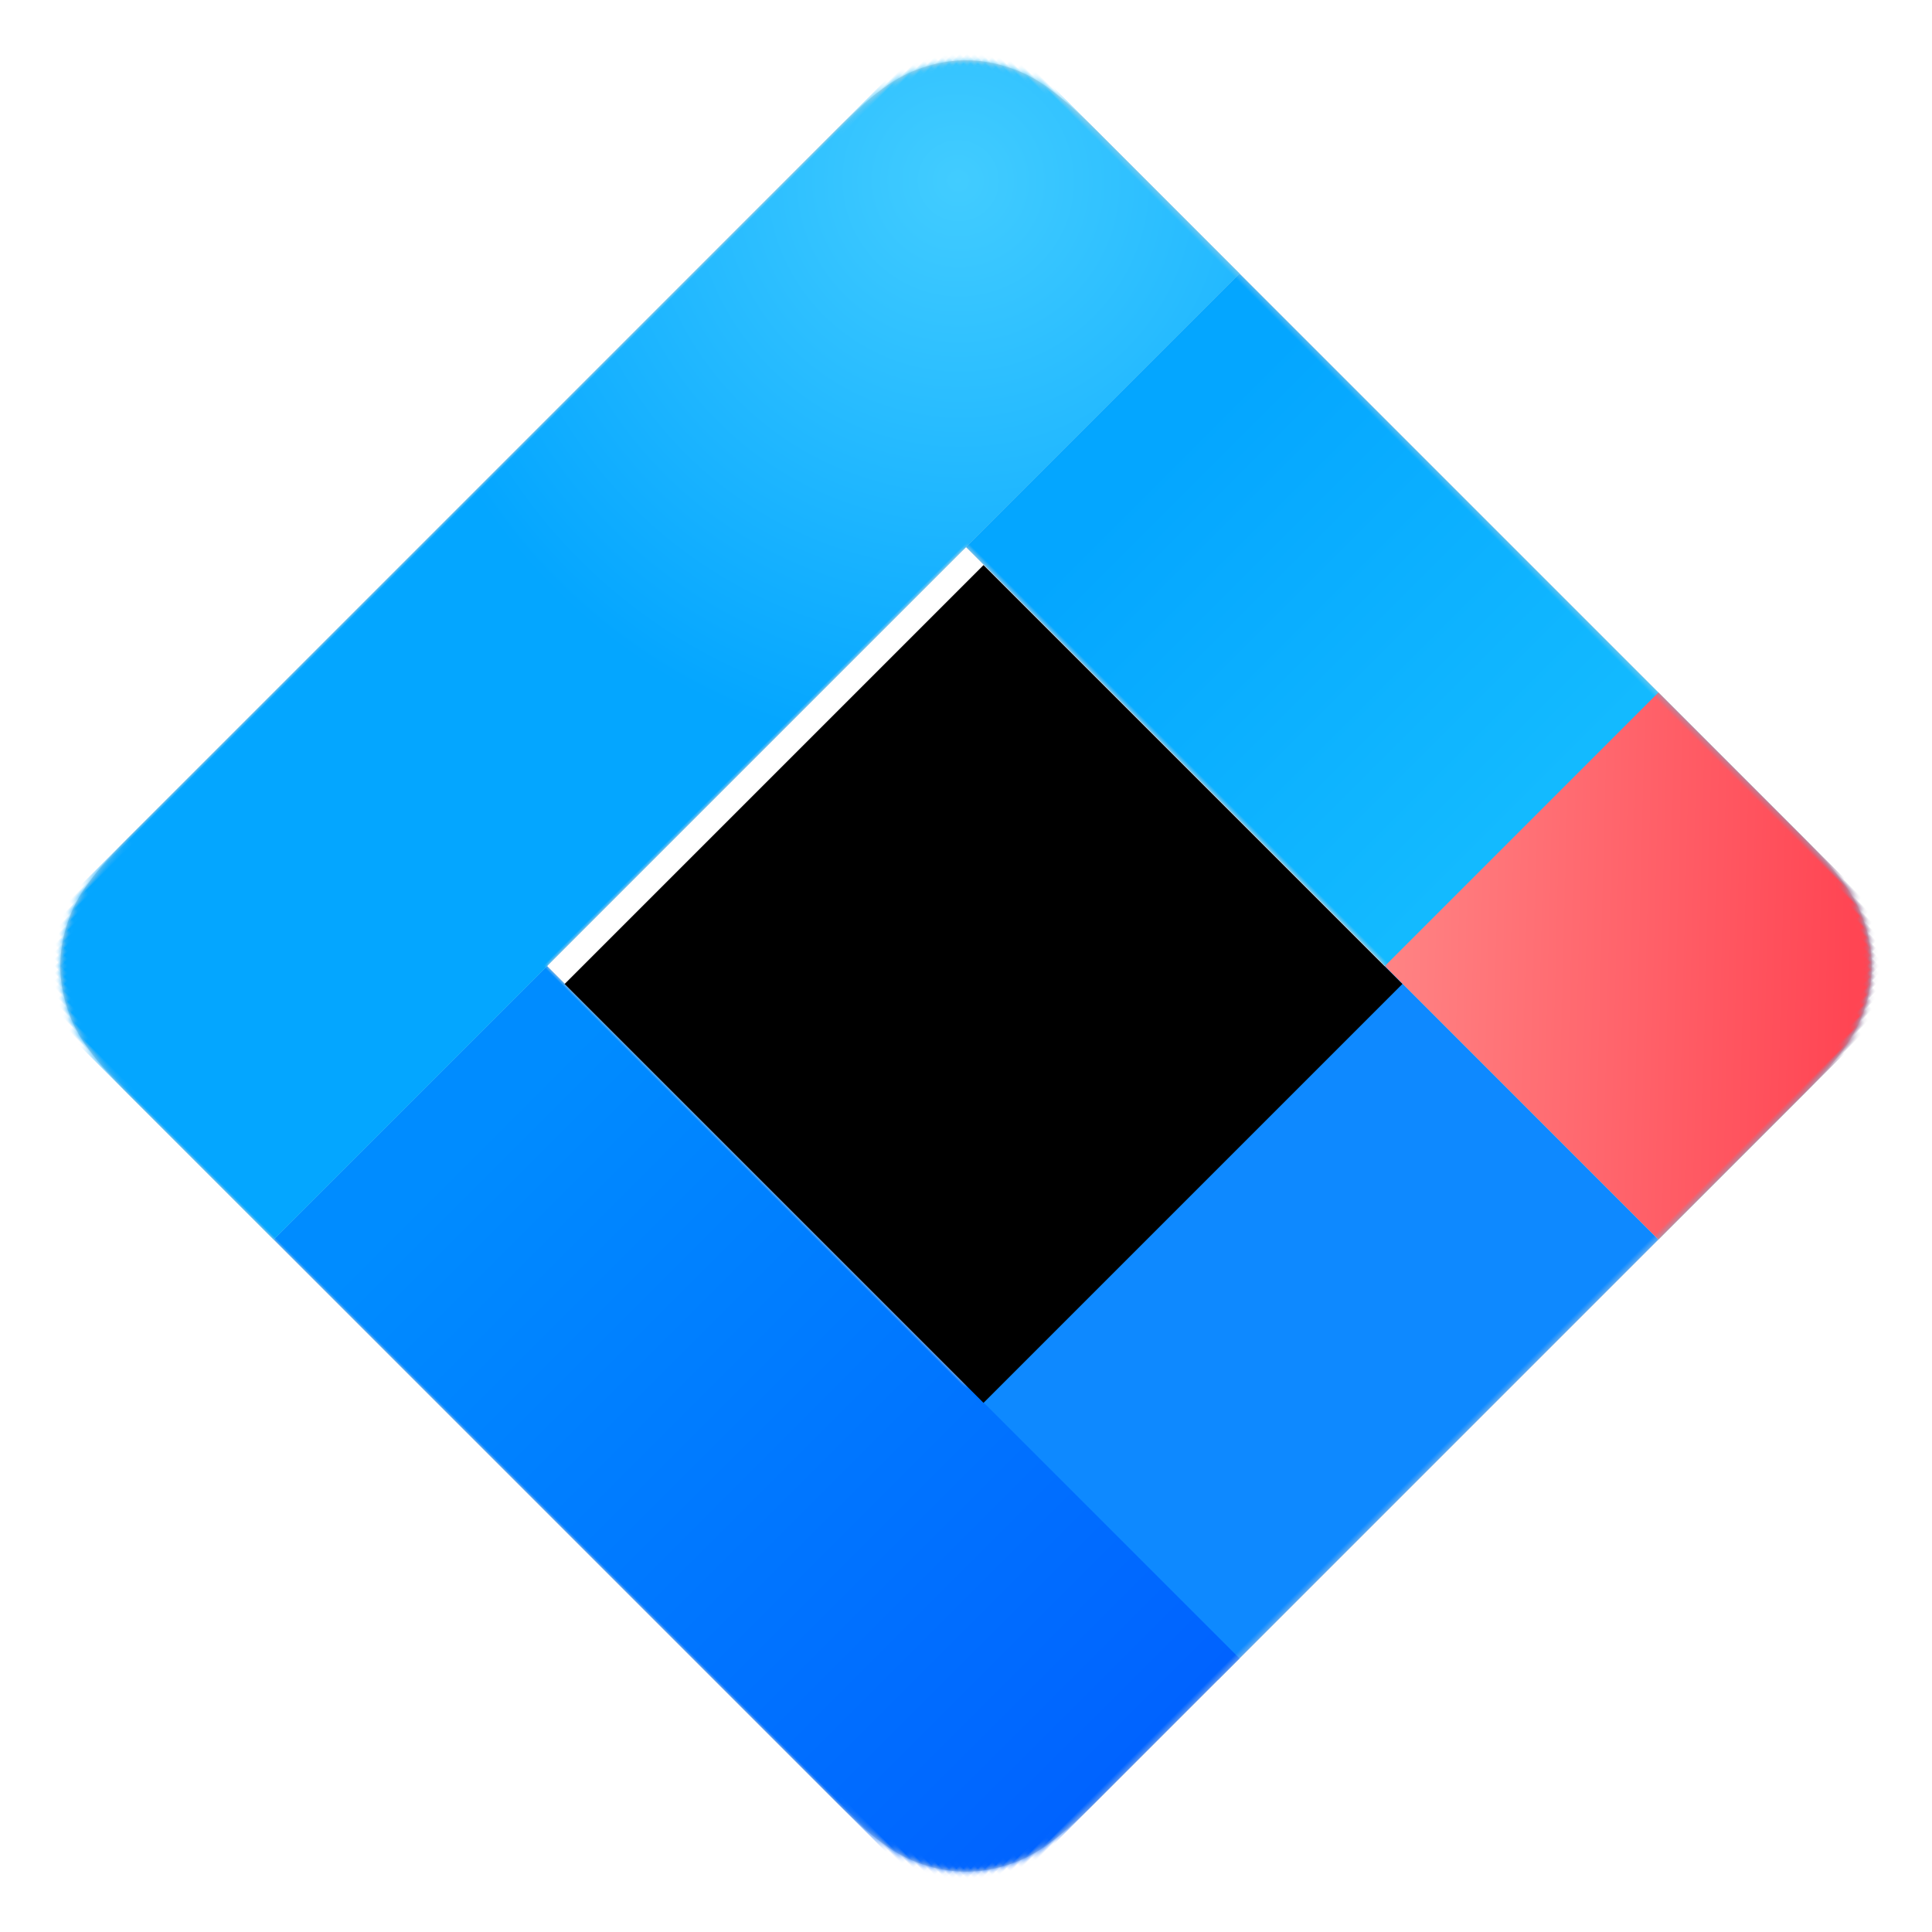
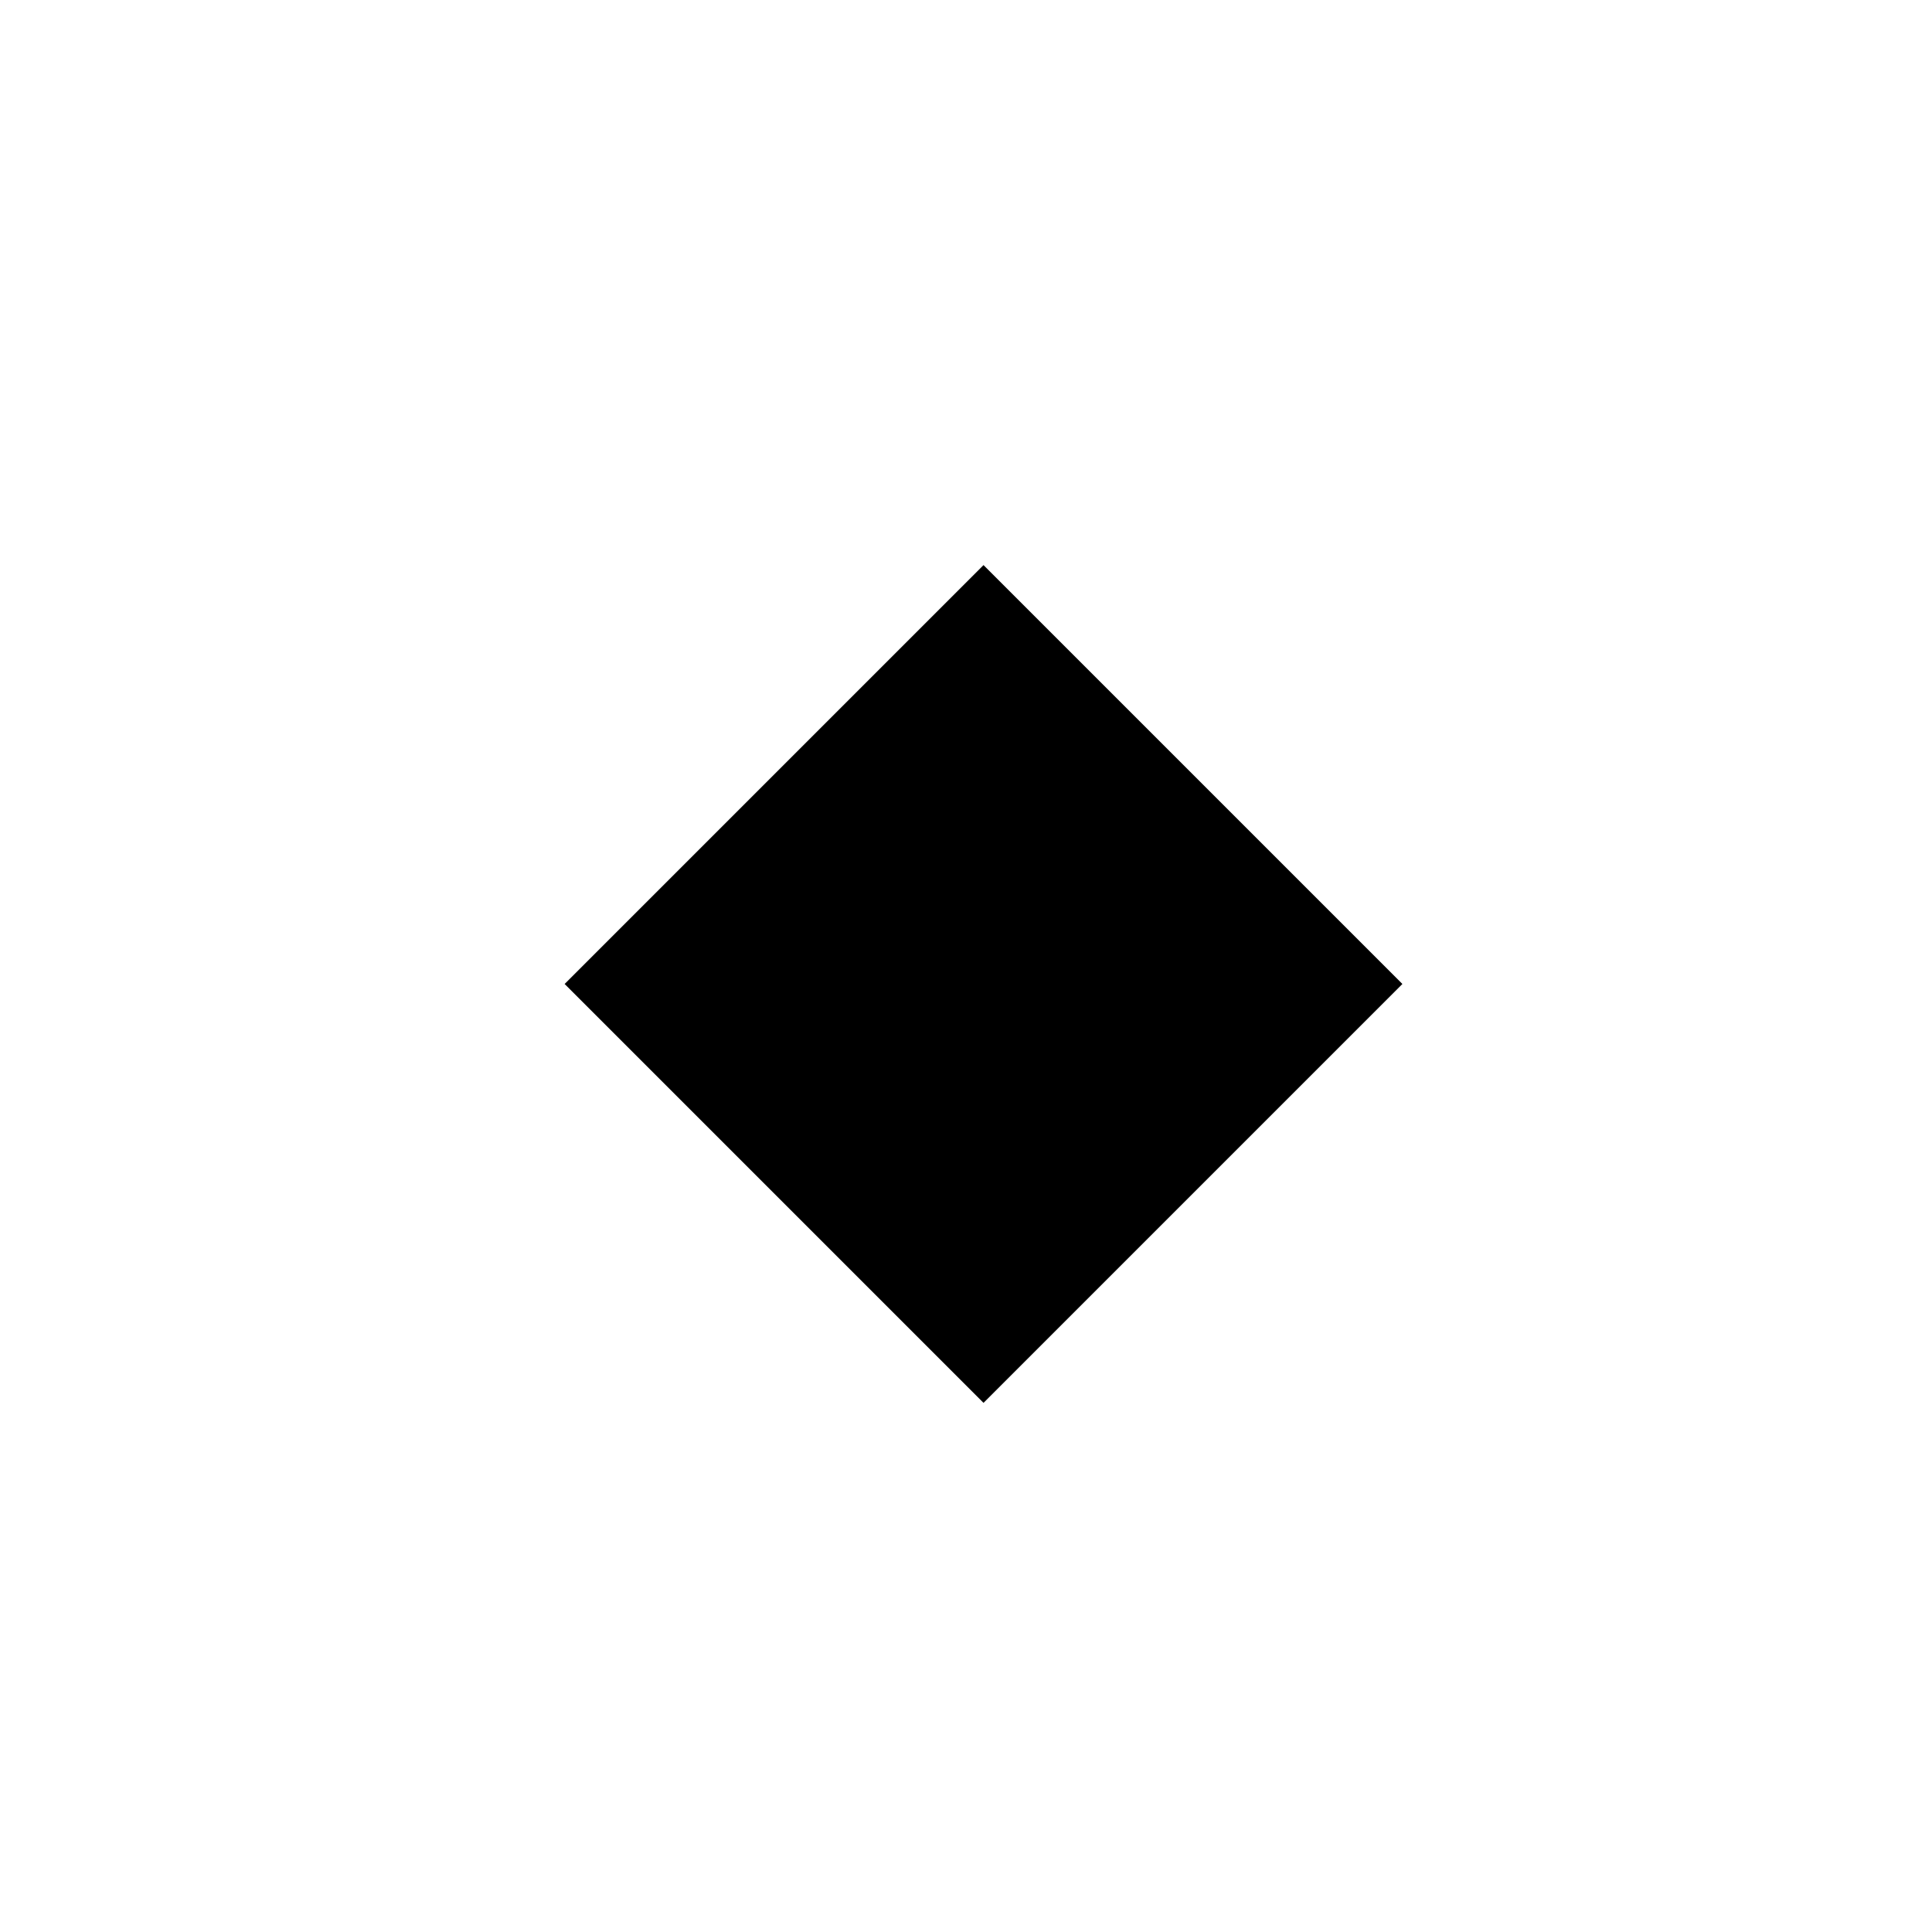
<svg xmlns="http://www.w3.org/2000/svg" xmlns:xlink="http://www.w3.org/1999/xlink" width="380px" height="380px" viewBox="0 0 380 380" version="1.1">
  <title>Logo_Tech UI</title>
  <defs>
-     <path d="M254.103,3.811 C258.753,6.298 262.402,9.948 264.889,14.598 C267.376,19.248 268.701,23.86 268.701,36.58 L268.701,232.121 C268.701,244.84 267.376,249.453 264.889,254.103 C262.402,258.753 258.753,262.402 254.103,264.889 C249.453,267.376 244.84,268.701 232.121,268.701 L36.58,268.701 C23.86,268.701 19.248,267.376 14.598,264.889 C9.948,262.402 6.298,258.753 3.811,254.103 C1.363,249.524 0.041,244.982 0.001,232.702 L1.93547515e-12,36.58 C1.93104999e-12,23.86 1.324,19.248 3.811,14.598 C6.298,9.948 9.948,6.298 14.598,3.811 C19.176,1.363 23.718,0.041 35.998,0.001 L232.121,-6.80643163e-13 C244.84,-6.82979707e-13 249.453,1.324 254.103,3.811 Z M192.608,76.092 L76.092,76.092 L76.092,192.608 L192.608,192.608 L192.608,76.092 Z" id="path-1" />
    <linearGradient x1="50%" y1="6.952%" x2="50%" y2="100%" id="linearGradient-3">
      <stop stop-color="#008CFF" offset="0%" />
      <stop stop-color="#0063FF" offset="100%" />
    </linearGradient>
    <linearGradient x1="50%" y1="7.529%" x2="50%" y2="90.915%" id="linearGradient-4">
      <stop stop-color="#04A6FF" offset="0%" />
      <stop stop-color="#1CC6FF" offset="100%" />
    </linearGradient>
    <radialGradient cx="90.403%" cy="31.7%" fx="90.403%" fy="31.7%" r="149.548%" gradientTransform="translate(0.904,0.317),scale(0.283,1),rotate(134.788),translate(-0.904,-0.317)" id="radialGradient-5">
      <stop stop-color="#51D6FF" offset="0%" />
      <stop stop-color="#04A6FF" offset="100%" />
    </radialGradient>
    <linearGradient x1="0%" y1="0%" x2="83.494%" y2="87.872%" id="linearGradient-6">
      <stop stop-color="#FF8384" offset="0%" />
      <stop stop-color="#FF4553" offset="100%" />
    </linearGradient>
    <rect id="path-7" x="76.028" y="76.028" width="116.516" height="116.516" />
    <filter x="-7.7%" y="-7.7%" width="115.4%" height="115.4%" filterUnits="objectBoundingBox" id="filter-9">
      <feGaussianBlur stdDeviation="6.5" in="SourceAlpha" result="shadowBlurInner1" />
      <feOffset dx="0" dy="5" in="shadowBlurInner1" result="shadowOffsetInner1" />
      <feComposite in="shadowOffsetInner1" in2="SourceAlpha" operator="arithmetic" k2="-1" k3="1" result="shadowInnerInner1" />
      <feColorMatrix values="0 0 0 0 0   0 0 0 0 0.424   0 0 0 0 1  0 0 0 0.2 0" type="matrix" in="shadowInnerInner1" />
    </filter>
  </defs>
  <g id="页面-1" stroke="none" stroke-width="1" fill="none" fill-rule="evenodd">
    <g id="Logo_图形_for-Hitu" transform="translate(-10, -10)">
      <g id="Logo_Tech-UI" transform="translate(10, 10)">
        <g id="Draft1" transform="translate(190, 190) rotate(-45) translate(-190, -190) translate(55.65, 55.65)">
          <mask id="mask-2" fill="white">
            <use xlink:href="#path-1" />
          </mask>
          <use id="形状结合" fill="#D8D8D8" xlink:href="#path-1" />
          <g id="编组" mask="url(#mask-2)">
            <g transform="translate(-0, 0)">
              <rect id="矩形备份" fill="#0E89FF" transform="translate(131.378, 230.654) rotate(-360) translate(-131.378, -230.654) " x="70.147" y="192.608" width="122.461" height="76.092" />
              <path d="M1.89233657e-11,76.092 L76.092,76.092 L76.092,268.701 L21.555,268.701 C14.06,268.701 11.342,267.92 8.602,266.455 C5.862,264.989 3.711,262.839 2.246,260.099 C0.78,257.359 1.89215954e-11,254.641 1.89264125e-11,247.146 L1.89233657e-11,76.092 L1.89233657e-11,76.092 Z" id="矩形" fill="url(#linearGradient-3)" transform="translate(38.046, 172.396) rotate(-360) translate(-38.046, -172.396) " />
-               <rect id="矩形备份-5" fill="url(#linearGradient-4)" transform="translate(230.654, 172.396) rotate(-360) translate(-230.654, -172.396) " x="192.608" y="76.092" width="76.092" height="192.608" />
-               <path d="M21.555,5.71774808e-13 L247.146,5.90358579e-13 C254.641,5.65221385e-13 257.359,0.78 260.099,2.246 C262.839,3.711 264.989,5.862 266.455,8.602 C267.92,11.342 268.701,14.06 268.701,21.555 L268.701,76.092 L268.701,76.092 L-1.89233657e-12,76.092 L-1.89356968e-12,21.555 C-1.8916201e-12,14.06 0.78,11.342 2.246,8.602 C3.711,5.862 5.862,3.711 8.602,2.246 C11.342,0.78 14.06,5.76019091e-13 21.555,5.71774808e-13 Z" id="矩形备份-2" fill="#04A6FF" transform="translate(134.35, 38.046) rotate(-360) translate(-134.35, -38.046) " />
-               <path d="M21.555,5.37983083e-13 L247.146,5.56566855e-13 C254.641,5.3142966e-13 257.359,0.78 260.099,2.246 C262.839,3.711 264.989,5.862 266.455,8.602 C267.92,11.342 268.701,14.06 268.701,21.555 L268.701,76.092 L268.701,76.092 L-1.62200277e-12,76.092 L-1.62323588e-12,21.555 C-1.6212863e-12,14.06 0.78,11.342 2.246,8.602 C3.711,5.862 5.862,3.711 8.602,2.246 C11.342,0.78 14.06,5.42227367e-13 21.555,5.37983083e-13 Z" id="矩形备份-2" fill="url(#radialGradient-5)" opacity="0.8" transform="translate(134.35, 38.046) rotate(-360) translate(-134.35, -38.046) " />
            </g>
          </g>
-           <path d="M192.608,192.608 L268.701,192.608 L268.701,247.146 C268.701,254.641 267.92,257.359 266.455,260.099 C264.989,262.839 262.839,264.989 260.099,266.455 C257.359,267.92 254.641,268.701 247.146,268.701 L192.608,268.701 L192.608,268.701 L192.608,192.608 Z" id="矩形备份-4" fill="url(#linearGradient-6)" mask="url(#mask-2)" transform="translate(230.654, 230.654) rotate(-360) translate(-230.654, -230.654) " />
          <mask id="mask-8" fill="white">
            <use xlink:href="#path-7" />
          </mask>
          <g id="shadow" fill="black" fill-opacity="1">
            <use filter="url(#filter-9)" xlink:href="#path-7" />
          </g>
        </g>
      </g>
    </g>
  </g>
</svg>